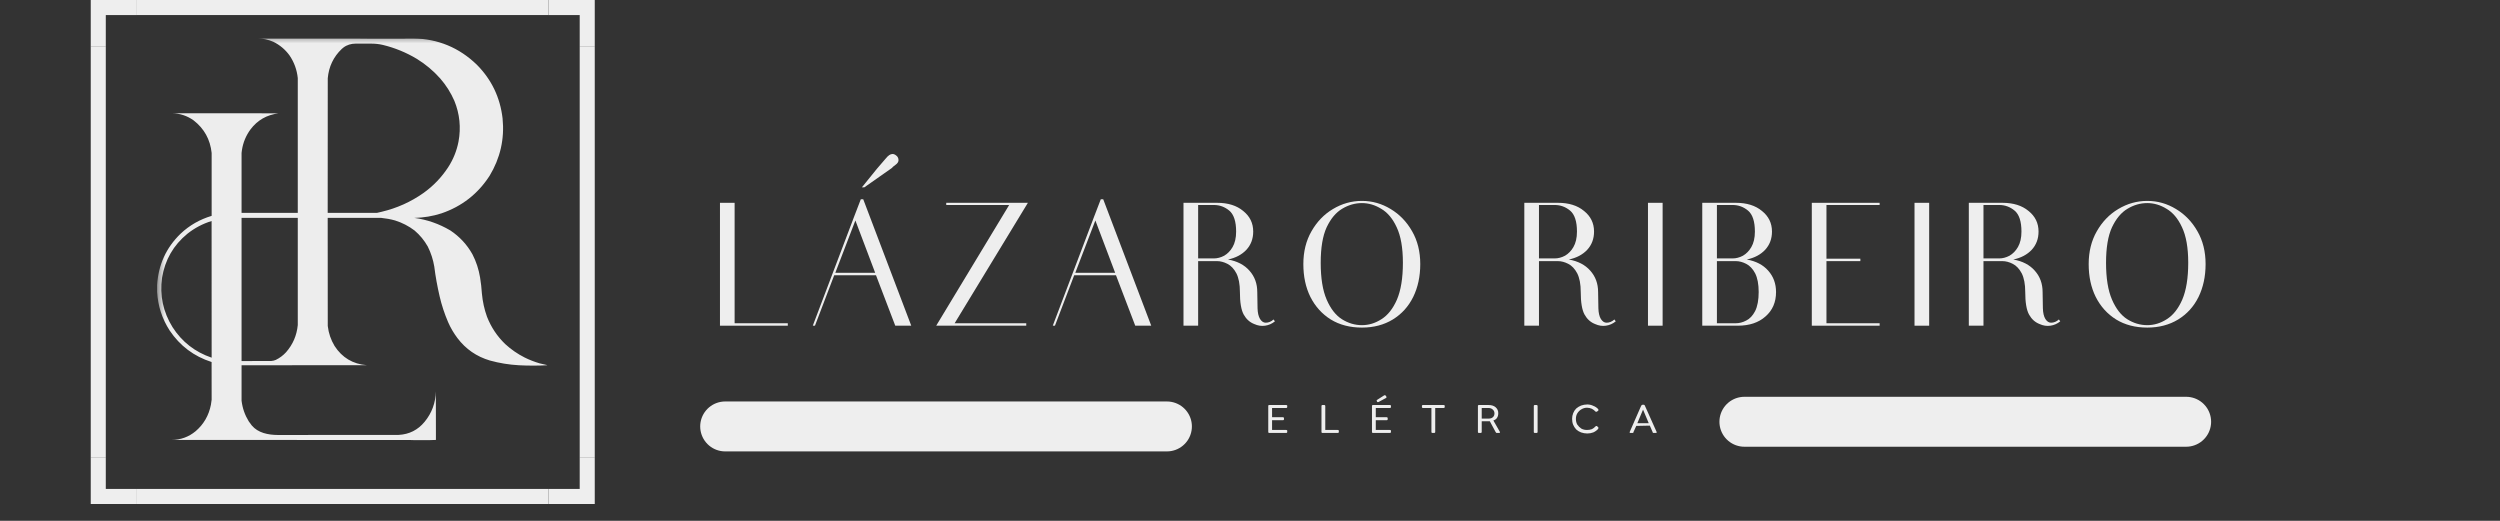
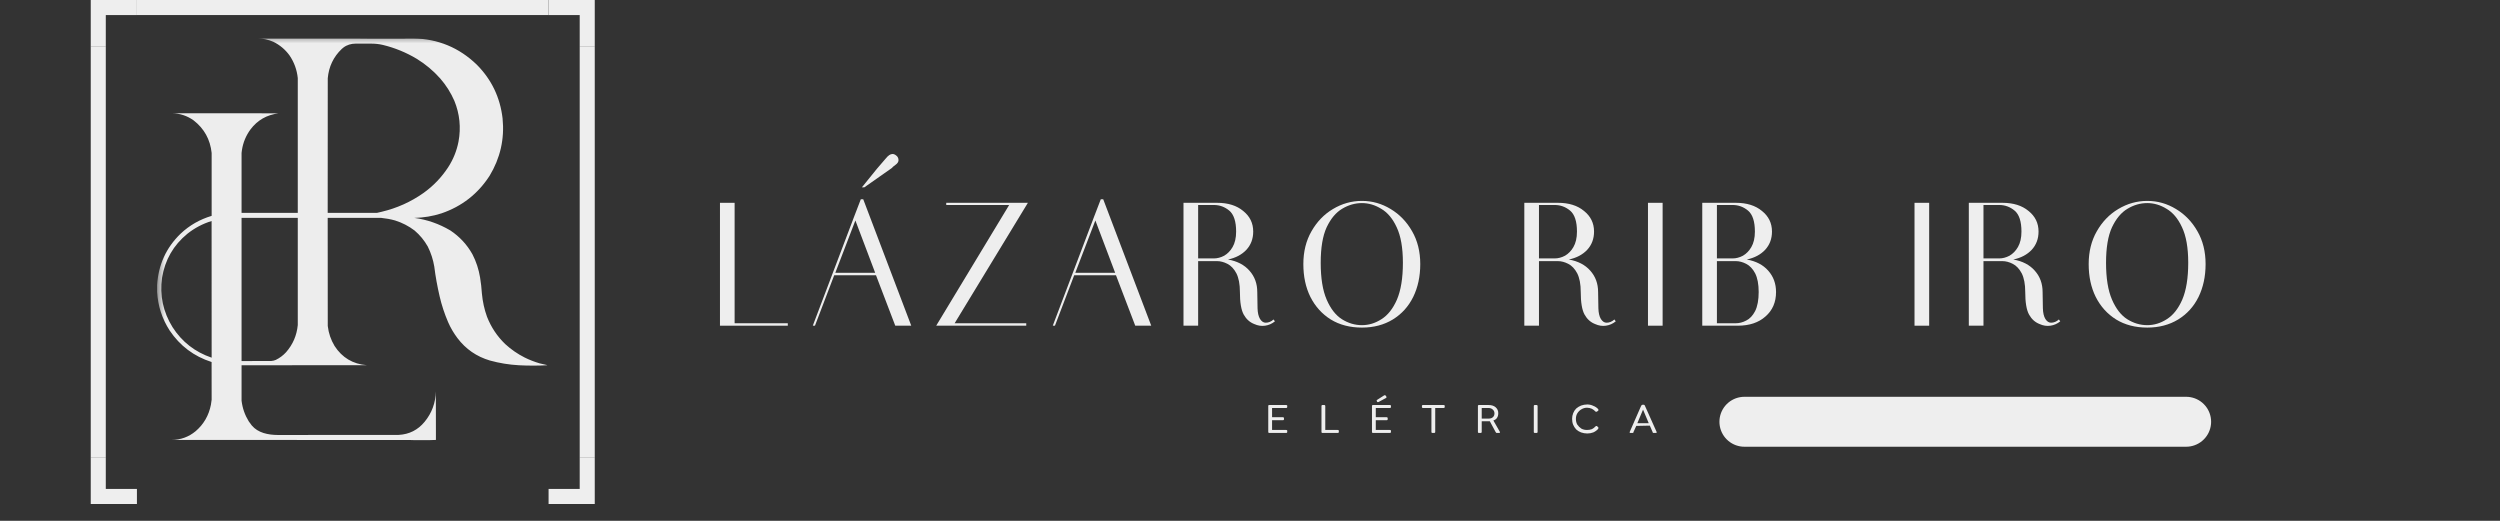
<svg xmlns="http://www.w3.org/2000/svg" width="192" zoomAndPan="magnify" viewBox="0 0 144 30" height="40" preserveAspectRatio="xMidYMid meet" version="1.2">
  <rect x="0" y="0" width="144" height="30" fill="#333333" stroke="none" />
  <defs>
    <clipPath id="d8553a92f9">
      <path d="M 33 2 L 34.258 2 L 34.258 27 L 33 27 Z M 33 2 " />
    </clipPath>
    <clipPath id="92b910d2d9">
      <path d="M 5.227 2 L 7 2 L 7 27 L 5.227 27 Z M 5.227 2 " />
    </clipPath>
    <clipPath id="938aefa30e">
-       <path d="M 7 28 L 32 28 L 32 29.031 L 7 29.031 Z M 7 28 " />
-     </clipPath>
+       </clipPath>
    <clipPath id="98bad0cd03">
      <path d="M 31 0 L 34.258 0 L 34.258 3 L 31 3 Z M 31 0 " />
    </clipPath>
    <clipPath id="f2f5f4e811">
      <path d="M 5.227 0 L 8 0 L 8 3 L 5.227 3 Z M 5.227 0 " />
    </clipPath>
    <clipPath id="534027b1bd">
      <path d="M 31 26 L 34.258 26 L 34.258 29.031 L 31 29.031 Z M 31 26 " />
    </clipPath>
    <clipPath id="c3cbb8de34">
      <path d="M 5.227 26 L 8 26 L 8 29.031 L 5.227 29.031 Z M 5.227 26 " />
    </clipPath>
    <clipPath id="0a65ed7bbd">
      <path d="M 9.035 2.211 L 31.535 2.211 L 31.535 25.438 L 9.035 25.438 Z M 9.035 2.211 " />
    </clipPath>
    <filter x="0%" y="0%" width="100%" filterUnits="objectBoundingBox" id="15618c1057" height="100%">
      <feColorMatrix values="0 0 0 0 1 0 0 0 0 1 0 0 0 0 1 0 0 0 1 0" type="matrix" in="SourceGraphic" />
    </filter>
    <clipPath id="c2e4cb1a8c">
      <path d="M 0.035 0.211 L 22.535 0.211 L 22.535 23.438 L 0.035 23.438 Z M 0.035 0.211 " />
    </clipPath>
    <clipPath id="1626623ac0">
      <rect x="0" width="23" y="0" height="24" />
    </clipPath>
  </defs>
  <g id="a5dbbb74b3">
    <g clip-rule="nonzero" clip-path="url(#d8553a92f9)">
      <path style=" stroke:none;fill-rule:nonzero;fill:#eeeeee;fill-opacity:1;" d="M 33.391 2.66 L 34.258 2.66 L 34.258 26.371 L 33.391 26.371 Z M 33.391 2.66 " />
    </g>
    <g clip-rule="nonzero" clip-path="url(#92b910d2d9)">
      <path style=" stroke:none;fill-rule:nonzero;fill:#eeeeee;fill-opacity:1;" d="M 5.227 2.66 L 6.094 2.66 L 6.094 26.371 L 5.227 26.371 Z M 5.227 2.66 " />
    </g>
    <path style=" stroke:none;fill-rule:nonzero;fill:#eeeeee;fill-opacity:1;" d="M 7.887 0 L 31.598 0 L 31.598 0.867 L 7.887 0.867 Z M 7.887 0 " />
    <g clip-rule="nonzero" clip-path="url(#938aefa30e)">
      <path style=" stroke:none;fill-rule:nonzero;fill:#eeeeee;fill-opacity:1;" d="M 7.887 28.164 L 31.598 28.164 L 31.598 29.031 L 7.887 29.031 Z M 7.887 28.164 " />
    </g>
    <g clip-rule="nonzero" clip-path="url(#98bad0cd03)">
      <path style=" stroke:none;fill-rule:nonzero;fill:#eeeeee;fill-opacity:1;" d="M 33.391 0.867 L 33.391 2.66 L 34.258 2.66 L 34.258 0 L 31.598 0 L 31.598 0.867 Z M 33.391 0.867 " />
    </g>
    <g clip-rule="nonzero" clip-path="url(#f2f5f4e811)">
      <path style=" stroke:none;fill-rule:nonzero;fill:#eeeeee;fill-opacity:1;" d="M 6.094 0.867 L 7.887 0.867 L 7.887 0 L 5.227 0 L 5.227 2.66 L 6.094 2.66 Z M 6.094 0.867 " />
    </g>
    <g clip-rule="nonzero" clip-path="url(#534027b1bd)">
      <path style=" stroke:none;fill-rule:nonzero;fill:#eeeeee;fill-opacity:1;" d="M 33.391 28.164 L 31.598 28.164 L 31.598 29.031 L 34.258 29.031 L 34.258 26.371 L 33.391 26.371 Z M 33.391 28.164 " />
    </g>
    <g clip-rule="nonzero" clip-path="url(#c3cbb8de34)">
      <path style=" stroke:none;fill-rule:nonzero;fill:#eeeeee;fill-opacity:1;" d="M 6.094 28.164 L 6.094 26.371 L 5.227 26.371 L 5.227 29.031 L 7.887 29.031 L 7.887 28.164 Z M 6.094 28.164 " />
    </g>
    <g clip-rule="nonzero" clip-path="url(#0a65ed7bbd)">
      <g mask="url(#f2fbd10493)" transform="matrix(1,0,0,1,9,2)">
        <g clip-path="url(#1626623ac0)">
          <g clip-rule="nonzero" clip-path="url(#c2e4cb1a8c)">
            <path style=" stroke:none;fill-rule:evenodd;fill:#eeeeee;fill-opacity:1;" d="M 5.867 0.211 C 7.742 0.211 9.617 0.211 11.488 0.211 C 12.031 0.219 12.57 0.223 13.113 0.219 C 13.504 0.219 13.895 0.219 14.285 0.219 C 14.32 0.219 14.355 0.215 14.391 0.211 C 14.531 0.211 14.668 0.211 14.809 0.211 C 16.227 0.238 17.445 0.742 18.461 1.723 C 19.312 2.578 19.809 3.613 19.949 4.824 C 20.066 6.008 19.816 7.105 19.203 8.121 C 18.531 9.164 17.605 9.887 16.43 10.289 C 15.922 10.453 15.402 10.539 14.867 10.551 C 15.609 10.652 16.297 10.895 16.938 11.273 C 17.473 11.629 17.898 12.086 18.211 12.645 C 18.43 13.066 18.574 13.512 18.652 13.98 C 18.703 14.289 18.738 14.602 18.758 14.914 C 18.801 15.371 18.895 15.812 19.051 16.242 C 19.285 16.844 19.637 17.371 20.098 17.816 C 20.434 18.125 20.805 18.383 21.215 18.59 C 21.488 18.727 21.773 18.836 22.07 18.926 C 22.223 18.961 22.371 18.996 22.523 19.031 C 22.523 19.035 22.523 19.035 22.523 19.039 C 21.98 19.066 21.441 19.066 20.898 19.039 C 20.328 19.008 19.77 18.918 19.219 18.766 C 18.453 18.539 17.828 18.109 17.348 17.473 C 17.133 17.188 16.953 16.883 16.809 16.551 C 16.602 16.07 16.438 15.57 16.32 15.059 C 16.191 14.496 16.086 13.934 16.016 13.363 C 15.949 12.957 15.824 12.57 15.641 12.203 C 15.441 11.848 15.188 11.539 14.879 11.277 C 14.539 11.02 14.168 10.828 13.758 10.699 C 13.496 10.625 13.234 10.578 12.965 10.551 C 11.938 10.551 10.906 10.551 9.875 10.551 C 9.875 12.625 9.875 14.703 9.879 16.777 C 9.926 17.191 10.059 17.574 10.27 17.926 C 10.707 18.602 11.328 18.973 12.133 19.035 C 9.727 19.039 7.32 19.039 4.914 19.039 C 4.914 19.719 4.914 20.398 4.914 21.078 C 4.965 21.508 5.102 21.902 5.328 22.27 C 5.383 22.352 5.441 22.43 5.504 22.508 C 5.863 22.934 6.441 23.051 6.996 23.055 C 9.316 23.055 11.637 23.055 13.957 23.051 C 14.57 23.02 15.07 22.766 15.457 22.297 C 15.875 21.789 16.09 21.203 16.105 20.543 C 16.109 21.477 16.109 22.406 16.109 23.34 C 15.977 23.34 15.844 23.344 15.715 23.352 C 15.438 23.352 15.16 23.352 14.883 23.352 C 14.793 23.348 14.699 23.344 14.609 23.344 C 10.035 23.344 5.457 23.34 0.883 23.34 C 1.406 23.336 1.871 23.168 2.27 22.836 C 2.738 22.434 3.027 21.926 3.148 21.32 C 3.164 21.219 3.18 21.121 3.191 21.023 C 3.195 20.301 3.191 19.574 3.188 18.852 C 2.172 18.527 1.367 17.922 0.773 17.039 C 0.336 16.359 0.094 15.621 0.051 14.812 C 0.051 14.68 0.051 14.547 0.051 14.414 C 0.121 13.254 0.57 12.266 1.402 11.461 C 1.914 10.977 2.512 10.637 3.191 10.434 C 3.191 9.227 3.191 8.02 3.191 6.809 C 3.109 6.035 2.762 5.406 2.152 4.934 C 1.781 4.668 1.363 4.531 0.906 4.523 C 2.43 4.52 3.949 4.52 5.473 4.523 C 5.996 4.523 6.516 4.523 7.039 4.531 C 6.367 4.613 5.828 4.922 5.426 5.457 C 5.164 5.816 5 6.215 4.934 6.652 C 4.926 6.707 4.922 6.758 4.914 6.809 C 4.914 7.961 4.914 9.113 4.914 10.262 C 5.992 10.262 7.074 10.262 8.152 10.262 C 8.152 7.676 8.152 5.086 8.152 2.496 C 8.102 2.02 7.945 1.586 7.676 1.191 C 7.43 0.852 7.117 0.59 6.742 0.406 C 6.461 0.285 6.172 0.219 5.867 0.211 Z M 10.777 0.742 C 10.977 0.586 11.23 0.512 11.484 0.512 C 11.738 0.512 12.078 0.512 12.371 0.512 C 12.605 0.512 12.836 0.535 13.062 0.59 C 13.75 0.758 14.395 1.023 15.004 1.387 C 15.512 1.699 15.965 2.078 16.359 2.523 C 16.695 2.91 16.965 3.336 17.172 3.809 C 17.48 4.566 17.559 5.352 17.41 6.156 C 17.309 6.684 17.109 7.176 16.82 7.625 C 16.438 8.211 15.961 8.711 15.391 9.117 C 14.66 9.633 13.855 9.992 12.98 10.199 C 12.891 10.223 12.801 10.242 12.711 10.262 C 11.766 10.262 10.82 10.262 9.875 10.262 C 9.875 7.676 9.875 5.09 9.879 2.508 C 9.938 1.84 10.207 1.273 10.688 0.816 C 10.715 0.793 10.742 0.77 10.777 0.742 Z M 4.914 10.551 C 5.992 10.551 7.074 10.551 8.152 10.551 C 8.152 12.609 8.152 14.664 8.152 16.723 C 8.094 17.32 7.871 17.84 7.477 18.289 C 7.309 18.473 7.109 18.621 6.887 18.73 C 6.805 18.766 6.719 18.785 6.629 18.793 C 6.059 18.797 5.484 18.797 4.914 18.797 C 4.914 16.047 4.914 13.297 4.914 10.551 Z M 3.188 10.73 C 3.191 13.352 3.195 15.977 3.191 18.602 C 2.234 18.277 1.48 17.691 0.938 16.844 C 0.395 15.969 0.191 15.016 0.336 13.992 C 0.504 12.965 0.992 12.121 1.793 11.465 C 2.211 11.133 2.676 10.887 3.188 10.73 Z M 3.188 10.73 " />
          </g>
        </g>
        <mask id="f2fbd10493">
          <g filter="url(#15618c1057)">
            <rect x="0" width="144" y="0" height="30" style="fill:#000000;fill-opacity:0.996;stroke:none;" />
          </g>
        </mask>
      </g>
    </g>
    <g style="fill:#eeeeee;fill-opacity:1;">
      <g transform="translate(40.908, 18.76)">
        <path style="stroke:none" d="M 0.562 0 L 0.562 -7.078 L 1.406 -7.078 L 1.406 -0.141 L 4.469 -0.141 L 4.469 0 Z M 0.562 0 " />
      </g>
    </g>
    <g style="fill:#eeeeee;fill-opacity:1;">
      <g transform="translate(46.676, 18.76)">
        <path style="stroke:none" d="M 3.109 -7.969 L 2.969 -7.969 C 3.332 -8.414 3.617 -8.77 3.828 -9.031 C 4.047 -9.289 4.207 -9.477 4.312 -9.594 C 4.414 -9.719 4.492 -9.797 4.547 -9.828 C 4.609 -9.867 4.672 -9.891 4.734 -9.891 C 4.805 -9.891 4.879 -9.859 4.953 -9.797 C 5.035 -9.734 5.078 -9.645 5.078 -9.531 C 5.078 -9.438 5.02 -9.348 4.906 -9.266 C 4.801 -9.191 4.727 -9.129 4.688 -9.078 Z M 0.141 0 L 2.516 -6.266 L 2.906 -7.281 L 3.047 -7.281 L 5.812 0 L 4.891 0 L 3.781 -2.906 L 1.375 -2.906 L 0.266 0 Z M 1.438 -3.047 L 3.734 -3.047 L 2.594 -6.062 Z M 1.438 -3.047 " />
      </g>
    </g>
    <g style="fill:#eeeeee;fill-opacity:1;">
      <g transform="translate(53.784, 18.76)">
        <path style="stroke:none" d="M 0.141 0 L 4.344 -6.953 L 0.719 -6.953 L 0.719 -7.078 L 5.422 -7.078 L 1.203 -0.141 L 5.328 -0.141 L 5.328 0 Z M 0.141 0 " />
      </g>
    </g>
    <g style="fill:#eeeeee;fill-opacity:1;">
      <g transform="translate(60.499, 18.76)">
        <path style="stroke:none" d="M 0.141 0 L 2.516 -6.266 L 2.906 -7.281 L 3.047 -7.281 L 5.812 0 L 4.891 0 L 3.781 -2.906 L 1.375 -2.906 L 0.266 0 Z M 1.438 -3.047 L 3.734 -3.047 L 2.594 -6.062 Z M 1.438 -3.047 " />
      </g>
    </g>
    <g style="fill:#eeeeee;fill-opacity:1;">
      <g transform="translate(67.607, 18.76)">
        <path style="stroke:none" d="M 0.562 0 L 0.562 -7.078 L 2.5 -7.078 C 3.125 -7.078 3.625 -6.922 4 -6.609 C 4.383 -6.305 4.578 -5.91 4.578 -5.422 C 4.578 -5.004 4.445 -4.656 4.188 -4.375 C 3.926 -4.094 3.57 -3.906 3.125 -3.812 C 3.656 -3.719 4.066 -3.504 4.359 -3.172 C 4.66 -2.836 4.812 -2.426 4.812 -1.938 C 4.82 -1.57 4.828 -1.258 4.828 -1 C 4.836 -0.738 4.883 -0.535 4.969 -0.391 C 5.062 -0.242 5.172 -0.172 5.297 -0.172 C 5.461 -0.172 5.613 -0.234 5.75 -0.359 L 5.828 -0.25 C 5.66 -0.113 5.473 -0.031 5.266 0 C 5.055 0.031 4.848 0 4.641 -0.094 C 4.379 -0.195 4.176 -0.379 4.031 -0.641 C 3.883 -0.91 3.812 -1.344 3.812 -1.938 C 3.812 -2.395 3.742 -2.754 3.609 -3.016 C 3.473 -3.273 3.301 -3.457 3.094 -3.562 C 2.895 -3.664 2.695 -3.719 2.5 -3.719 L 1.406 -3.719 L 1.406 0 Z M 1.406 -3.875 L 2.312 -3.875 C 2.508 -3.875 2.707 -3.926 2.906 -4.031 C 3.102 -4.145 3.266 -4.312 3.391 -4.531 C 3.523 -4.758 3.594 -5.055 3.594 -5.422 C 3.594 -6.004 3.461 -6.406 3.203 -6.625 C 2.941 -6.844 2.645 -6.953 2.312 -6.953 L 1.406 -6.953 Z M 1.406 -3.875 " />
      </g>
    </g>
    <g style="fill:#eeeeee;fill-opacity:1;">
      <g transform="translate(74.729, 18.76)">
        <path style="stroke:none" d="M 3.719 0.109 C 3.031 0.109 2.43 -0.047 1.922 -0.359 C 1.422 -0.672 1.031 -1.102 0.75 -1.656 C 0.477 -2.207 0.344 -2.836 0.344 -3.547 C 0.344 -4.266 0.5 -4.895 0.812 -5.438 C 1.125 -5.988 1.535 -6.414 2.047 -6.719 C 2.566 -7.031 3.125 -7.188 3.719 -7.188 C 4.312 -7.188 4.863 -7.031 5.375 -6.719 C 5.883 -6.414 6.297 -5.988 6.609 -5.438 C 6.922 -4.895 7.078 -4.266 7.078 -3.547 C 7.078 -2.836 6.941 -2.207 6.672 -1.656 C 6.398 -1.102 6.008 -0.672 5.5 -0.359 C 4.988 -0.047 4.395 0.109 3.719 0.109 Z M 3.719 -0.031 C 4.113 -0.031 4.488 -0.145 4.844 -0.375 C 5.207 -0.602 5.504 -0.977 5.734 -1.5 C 5.961 -2.031 6.078 -2.738 6.078 -3.625 C 6.078 -4.488 5.957 -5.172 5.719 -5.672 C 5.488 -6.172 5.191 -6.523 4.828 -6.734 C 4.473 -6.953 4.102 -7.062 3.719 -7.062 C 3.32 -7.062 2.941 -6.953 2.578 -6.734 C 2.223 -6.523 1.926 -6.172 1.688 -5.672 C 1.457 -5.172 1.344 -4.488 1.344 -3.625 C 1.344 -2.738 1.457 -2.031 1.688 -1.5 C 1.914 -0.977 2.207 -0.602 2.562 -0.375 C 2.926 -0.145 3.312 -0.031 3.719 -0.031 Z M 3.719 -0.031 " />
      </g>
    </g>
    <g style="fill:#eeeeee;fill-opacity:1;">
      <g transform="translate(83.313, 18.76)">
        <path style="stroke:none" d="" />
      </g>
    </g>
    <g style="fill:#eeeeee;fill-opacity:1;">
      <g transform="translate(87.239, 18.76)">
        <path style="stroke:none" d="M 0.562 0 L 0.562 -7.078 L 2.5 -7.078 C 3.125 -7.078 3.625 -6.922 4 -6.609 C 4.383 -6.305 4.578 -5.91 4.578 -5.422 C 4.578 -5.004 4.445 -4.656 4.188 -4.375 C 3.926 -4.094 3.57 -3.906 3.125 -3.812 C 3.656 -3.719 4.066 -3.504 4.359 -3.172 C 4.66 -2.836 4.812 -2.426 4.812 -1.938 C 4.82 -1.57 4.828 -1.258 4.828 -1 C 4.836 -0.738 4.883 -0.535 4.969 -0.391 C 5.062 -0.242 5.172 -0.172 5.297 -0.172 C 5.461 -0.172 5.613 -0.234 5.75 -0.359 L 5.828 -0.25 C 5.66 -0.113 5.473 -0.031 5.266 0 C 5.055 0.031 4.848 0 4.641 -0.094 C 4.379 -0.195 4.176 -0.379 4.031 -0.641 C 3.883 -0.91 3.812 -1.344 3.812 -1.938 C 3.812 -2.395 3.742 -2.754 3.609 -3.016 C 3.473 -3.273 3.301 -3.457 3.094 -3.562 C 2.895 -3.664 2.695 -3.719 2.5 -3.719 L 1.406 -3.719 L 1.406 0 Z M 1.406 -3.875 L 2.312 -3.875 C 2.508 -3.875 2.707 -3.926 2.906 -4.031 C 3.102 -4.145 3.266 -4.312 3.391 -4.531 C 3.523 -4.758 3.594 -5.055 3.594 -5.422 C 3.594 -6.004 3.461 -6.406 3.203 -6.625 C 2.941 -6.844 2.645 -6.953 2.312 -6.953 L 1.406 -6.953 Z M 1.406 -3.875 " />
      </g>
    </g>
    <g style="fill:#eeeeee;fill-opacity:1;">
      <g transform="translate(94.361, 18.76)">
        <path style="stroke:none" d="M 0.562 0 L 0.562 -7.078 L 1.406 -7.078 L 1.406 0 Z M 0.562 0 " />
      </g>
    </g>
    <g style="fill:#eeeeee;fill-opacity:1;">
      <g transform="translate(97.488, 18.76)">
        <path style="stroke:none" d="M 0.562 0 L 0.562 -7.078 L 2.5 -7.078 C 3.125 -7.078 3.625 -6.922 4 -6.609 C 4.383 -6.305 4.578 -5.91 4.578 -5.422 C 4.578 -5.004 4.445 -4.656 4.188 -4.375 C 3.926 -4.094 3.57 -3.906 3.125 -3.812 C 3.656 -3.719 4.066 -3.504 4.359 -3.172 C 4.66 -2.836 4.812 -2.426 4.812 -1.938 C 4.812 -1.352 4.609 -0.883 4.203 -0.531 C 3.805 -0.176 3.273 0 2.609 0 Z M 1.406 -3.875 L 2.312 -3.875 C 2.508 -3.875 2.707 -3.926 2.906 -4.031 C 3.102 -4.145 3.266 -4.312 3.391 -4.531 C 3.523 -4.758 3.594 -5.055 3.594 -5.422 C 3.594 -6.004 3.461 -6.406 3.203 -6.625 C 2.941 -6.844 2.645 -6.953 2.312 -6.953 L 1.406 -6.953 Z M 1.406 -0.141 L 2.5 -0.141 C 2.695 -0.141 2.895 -0.191 3.094 -0.297 C 3.301 -0.398 3.473 -0.582 3.609 -0.844 C 3.742 -1.113 3.812 -1.477 3.812 -1.938 C 3.812 -2.395 3.742 -2.754 3.609 -3.016 C 3.473 -3.273 3.301 -3.457 3.094 -3.562 C 2.895 -3.664 2.695 -3.719 2.5 -3.719 L 1.406 -3.719 Z M 1.406 -0.141 " />
      </g>
    </g>
    <g style="fill:#eeeeee;fill-opacity:1;">
      <g transform="translate(103.798, 18.76)">
-         <path style="stroke:none" d="M 0.562 0 L 0.562 -7.078 L 4.469 -7.078 L 4.469 -6.953 L 1.406 -6.953 L 1.406 -3.859 L 3.359 -3.859 L 3.359 -3.719 L 1.406 -3.719 L 1.406 -0.141 L 4.469 -0.141 L 4.469 0 Z M 0.562 0 " />
-       </g>
+         </g>
    </g>
    <g style="fill:#eeeeee;fill-opacity:1;">
      <g transform="translate(109.714, 18.76)">
        <path style="stroke:none" d="M 0.562 0 L 0.562 -7.078 L 1.406 -7.078 L 1.406 0 Z M 0.562 0 " />
      </g>
    </g>
    <g style="fill:#eeeeee;fill-opacity:1;">
      <g transform="translate(112.842, 18.76)">
        <path style="stroke:none" d="M 0.562 0 L 0.562 -7.078 L 2.5 -7.078 C 3.125 -7.078 3.625 -6.922 4 -6.609 C 4.383 -6.305 4.578 -5.91 4.578 -5.422 C 4.578 -5.004 4.445 -4.656 4.188 -4.375 C 3.926 -4.094 3.57 -3.906 3.125 -3.812 C 3.656 -3.719 4.066 -3.504 4.359 -3.172 C 4.66 -2.836 4.812 -2.426 4.812 -1.938 C 4.82 -1.57 4.828 -1.258 4.828 -1 C 4.836 -0.738 4.883 -0.535 4.969 -0.391 C 5.062 -0.242 5.172 -0.172 5.297 -0.172 C 5.461 -0.172 5.613 -0.234 5.75 -0.359 L 5.828 -0.25 C 5.66 -0.113 5.473 -0.031 5.266 0 C 5.055 0.031 4.848 0 4.641 -0.094 C 4.379 -0.195 4.176 -0.379 4.031 -0.641 C 3.883 -0.91 3.812 -1.344 3.812 -1.938 C 3.812 -2.395 3.742 -2.754 3.609 -3.016 C 3.473 -3.273 3.301 -3.457 3.094 -3.562 C 2.895 -3.664 2.695 -3.719 2.5 -3.719 L 1.406 -3.719 L 1.406 0 Z M 1.406 -3.875 L 2.312 -3.875 C 2.508 -3.875 2.707 -3.926 2.906 -4.031 C 3.102 -4.145 3.266 -4.312 3.391 -4.531 C 3.523 -4.758 3.594 -5.055 3.594 -5.422 C 3.594 -6.004 3.461 -6.406 3.203 -6.625 C 2.941 -6.844 2.645 -6.953 2.312 -6.953 L 1.406 -6.953 Z M 1.406 -3.875 " />
      </g>
    </g>
    <g style="fill:#eeeeee;fill-opacity:1;">
      <g transform="translate(119.964, 18.76)">
        <path style="stroke:none" d="M 3.719 0.109 C 3.031 0.109 2.43 -0.047 1.922 -0.359 C 1.422 -0.672 1.031 -1.102 0.75 -1.656 C 0.477 -2.207 0.344 -2.836 0.344 -3.547 C 0.344 -4.266 0.5 -4.895 0.812 -5.438 C 1.125 -5.988 1.535 -6.414 2.047 -6.719 C 2.566 -7.031 3.125 -7.188 3.719 -7.188 C 4.312 -7.188 4.863 -7.031 5.375 -6.719 C 5.883 -6.414 6.297 -5.988 6.609 -5.438 C 6.922 -4.895 7.078 -4.266 7.078 -3.547 C 7.078 -2.836 6.941 -2.207 6.672 -1.656 C 6.398 -1.102 6.008 -0.672 5.5 -0.359 C 4.988 -0.047 4.395 0.109 3.719 0.109 Z M 3.719 -0.031 C 4.113 -0.031 4.488 -0.145 4.844 -0.375 C 5.207 -0.602 5.504 -0.977 5.734 -1.5 C 5.961 -2.031 6.078 -2.738 6.078 -3.625 C 6.078 -4.488 5.957 -5.172 5.719 -5.672 C 5.488 -6.172 5.191 -6.523 4.828 -6.734 C 4.473 -6.953 4.102 -7.062 3.719 -7.062 C 3.32 -7.062 2.941 -6.953 2.578 -6.734 C 2.223 -6.523 1.926 -6.172 1.688 -5.672 C 1.457 -5.172 1.344 -4.488 1.344 -3.625 C 1.344 -2.738 1.457 -2.031 1.688 -1.5 C 1.914 -0.977 2.207 -0.602 2.562 -0.375 C 2.926 -0.145 3.312 -0.031 3.719 -0.031 Z M 3.719 -0.031 " />
      </g>
    </g>
    <g style="fill:#eeeeee;fill-opacity:1;">
      <g transform="translate(72.833, 24.938)">
        <path style="stroke:none" d="M 1.25 0 L 0.281 0 C 0.238 0 0.219 -0.02 0.219 -0.062 L 0.219 -1.562 C 0.219 -1.594 0.238 -1.609 0.281 -1.609 L 1.25 -1.609 C 1.289 -1.609 1.312 -1.594 1.312 -1.562 L 1.312 -1.5 C 1.312 -1.457 1.289 -1.438 1.25 -1.438 L 0.438 -1.438 L 0.438 -0.906 L 1.062 -0.906 C 1.102 -0.906 1.125 -0.883 1.125 -0.844 L 1.125 -0.797 C 1.125 -0.754 1.102 -0.734 1.062 -0.734 L 0.438 -0.734 L 0.438 -0.172 L 1.25 -0.172 C 1.289 -0.172 1.312 -0.156 1.312 -0.125 L 1.312 -0.062 C 1.312 -0.02 1.289 0 1.25 0 Z M 1.25 0 " />
      </g>
    </g>
    <g style="fill:#eeeeee;fill-opacity:1;">
      <g transform="translate(75.898, 24.938)">
        <path style="stroke:none" d="M 1.156 0 L 0.281 0 C 0.238 0 0.219 -0.02 0.219 -0.062 L 0.219 -1.547 C 0.219 -1.586 0.238 -1.609 0.281 -1.609 L 0.375 -1.609 C 0.414 -1.609 0.438 -1.586 0.438 -1.547 L 0.438 -0.172 L 1.156 -0.172 C 1.195 -0.172 1.219 -0.156 1.219 -0.125 L 1.219 -0.062 C 1.219 -0.02 1.195 0 1.156 0 Z M 1.156 0 " />
      </g>
    </g>
    <g style="fill:#eeeeee;fill-opacity:1;">
      <g transform="translate(78.807, 24.938)">
        <path style="stroke:none" d="M 0.516 -1.797 L 0.5 -1.828 C 0.488 -1.848 0.484 -1.863 0.484 -1.875 C 0.492 -1.883 0.504 -1.895 0.516 -1.906 L 0.906 -2.156 C 0.938 -2.176 0.957 -2.18 0.969 -2.172 C 0.988 -2.172 1.004 -2.16 1.016 -2.141 L 1.047 -2.094 C 1.055 -2.07 1.055 -2.051 1.047 -2.031 C 1.047 -2.02 1.031 -2.008 1 -2 L 0.594 -1.781 C 0.551 -1.77 0.523 -1.773 0.516 -1.797 Z M 1.25 0 L 0.281 0 C 0.238 0 0.219 -0.02 0.219 -0.062 L 0.219 -1.562 C 0.219 -1.594 0.238 -1.609 0.281 -1.609 L 1.25 -1.609 C 1.289 -1.609 1.312 -1.594 1.312 -1.562 L 1.312 -1.5 C 1.312 -1.457 1.289 -1.438 1.25 -1.438 L 0.438 -1.438 L 0.438 -0.906 L 1.062 -0.906 C 1.102 -0.906 1.125 -0.883 1.125 -0.844 L 1.125 -0.797 C 1.125 -0.754 1.102 -0.734 1.062 -0.734 L 0.438 -0.734 L 0.438 -0.172 L 1.25 -0.172 C 1.289 -0.172 1.312 -0.156 1.312 -0.125 L 1.312 -0.062 C 1.312 -0.02 1.289 0 1.25 0 Z M 1.25 0 " />
      </g>
    </g>
    <g style="fill:#eeeeee;fill-opacity:1;">
      <g transform="translate(81.872, 24.938)">
        <path style="stroke:none" d="M 0.734 0 L 0.641 0 C 0.598 0 0.578 -0.02 0.578 -0.062 L 0.578 -1.438 L 0.094 -1.438 C 0.051 -1.438 0.031 -1.457 0.031 -1.5 L 0.031 -1.562 C 0.031 -1.594 0.051 -1.609 0.094 -1.609 L 1.281 -1.609 C 1.32 -1.609 1.344 -1.594 1.344 -1.562 L 1.344 -1.5 C 1.344 -1.457 1.32 -1.438 1.281 -1.438 L 0.797 -1.438 L 0.797 -0.062 C 0.797 -0.02 0.773 0 0.734 0 Z M 0.734 0 " />
      </g>
    </g>
    <g style="fill:#eeeeee;fill-opacity:1;">
      <g transform="translate(84.909, 24.938)">
        <path style="stroke:none" d="M 1.109 -0.719 L 1.484 -0.062 C 1.492 -0.039 1.492 -0.023 1.484 -0.016 C 1.473 -0.004 1.457 0 1.438 0 L 1.312 0 C 1.289 0 1.273 -0.004 1.266 -0.016 C 1.266 -0.023 1.254 -0.039 1.234 -0.062 L 0.906 -0.672 C 0.895 -0.672 0.883 -0.672 0.875 -0.672 C 0.863 -0.672 0.852 -0.672 0.844 -0.672 L 0.438 -0.672 L 0.438 -0.062 C 0.438 -0.02 0.414 0 0.375 0 L 0.281 0 C 0.238 0 0.219 -0.02 0.219 -0.062 L 0.219 -1.562 C 0.219 -1.594 0.238 -1.609 0.281 -1.609 L 0.828 -1.609 C 1.004 -1.609 1.141 -1.566 1.234 -1.484 C 1.336 -1.398 1.391 -1.285 1.391 -1.141 C 1.391 -1.023 1.363 -0.93 1.312 -0.859 C 1.27 -0.797 1.203 -0.75 1.109 -0.719 Z M 0.438 -1.438 L 0.438 -0.828 L 0.844 -0.828 C 0.945 -0.828 1.023 -0.852 1.078 -0.906 C 1.141 -0.957 1.172 -1.031 1.172 -1.125 C 1.172 -1.219 1.141 -1.289 1.078 -1.344 C 1.016 -1.406 0.93 -1.438 0.828 -1.438 Z M 0.438 -1.438 " />
      </g>
    </g>
    <g style="fill:#eeeeee;fill-opacity:1;">
      <g transform="translate(88.128, 24.938)">
        <path style="stroke:none" d="M 0.375 0 L 0.281 0 C 0.238 0 0.219 -0.02 0.219 -0.062 L 0.219 -1.547 C 0.219 -1.586 0.238 -1.609 0.281 -1.609 L 0.375 -1.609 C 0.414 -1.609 0.438 -1.586 0.438 -1.547 L 0.438 -0.062 C 0.438 -0.02 0.414 0 0.375 0 Z M 0.375 0 " />
      </g>
    </g>
    <g style="fill:#eeeeee;fill-opacity:1;">
      <g transform="translate(90.444, 24.938)">
        <path style="stroke:none" d="M 0.984 0.031 C 0.859 0.031 0.738 0.008 0.625 -0.031 C 0.52 -0.07 0.426 -0.129 0.344 -0.203 C 0.27 -0.285 0.211 -0.375 0.172 -0.469 C 0.129 -0.57 0.109 -0.688 0.109 -0.812 C 0.109 -0.926 0.129 -1.035 0.172 -1.141 C 0.211 -1.242 0.27 -1.332 0.344 -1.406 C 0.426 -1.477 0.52 -1.535 0.625 -1.578 C 0.738 -1.617 0.859 -1.641 0.984 -1.641 C 1.109 -1.641 1.223 -1.613 1.328 -1.562 C 1.441 -1.52 1.535 -1.457 1.609 -1.375 C 1.617 -1.363 1.625 -1.348 1.625 -1.328 C 1.633 -1.316 1.629 -1.301 1.609 -1.281 L 1.547 -1.234 C 1.516 -1.211 1.484 -1.211 1.453 -1.234 C 1.398 -1.297 1.332 -1.348 1.25 -1.391 C 1.164 -1.43 1.07 -1.453 0.969 -1.453 C 0.852 -1.453 0.742 -1.422 0.641 -1.359 C 0.547 -1.305 0.469 -1.227 0.406 -1.125 C 0.352 -1.031 0.328 -0.926 0.328 -0.812 C 0.328 -0.688 0.352 -0.578 0.406 -0.484 C 0.469 -0.391 0.547 -0.312 0.641 -0.25 C 0.742 -0.195 0.852 -0.172 0.969 -0.172 C 1.07 -0.172 1.164 -0.188 1.25 -0.219 C 1.332 -0.258 1.398 -0.312 1.453 -0.375 C 1.484 -0.406 1.516 -0.41 1.547 -0.391 L 1.609 -0.328 C 1.629 -0.316 1.633 -0.301 1.625 -0.281 C 1.625 -0.27 1.617 -0.254 1.609 -0.234 C 1.535 -0.148 1.441 -0.082 1.328 -0.031 C 1.223 0.008 1.109 0.031 0.984 0.031 Z M 0.984 0.031 " />
      </g>
    </g>
    <g style="fill:#eeeeee;fill-opacity:1;">
      <g transform="translate(93.811, 24.938)">
        <path style="stroke:none" d="M 0.062 -0.062 L 0.719 -1.562 C 0.738 -1.594 0.754 -1.609 0.766 -1.609 C 0.773 -1.617 0.789 -1.625 0.812 -1.625 L 0.859 -1.625 C 0.879 -1.625 0.895 -1.617 0.906 -1.609 C 0.914 -1.609 0.926 -1.594 0.938 -1.562 L 1.609 -0.062 C 1.617 -0.039 1.617 -0.023 1.609 -0.016 C 1.598 -0.004 1.582 0 1.562 0 L 1.438 0 C 1.414 0 1.398 -0.004 1.391 -0.016 C 1.391 -0.023 1.383 -0.039 1.375 -0.062 L 1.219 -0.422 L 0.438 -0.406 L 0.281 -0.062 C 0.281 -0.039 0.273 -0.023 0.266 -0.016 C 0.254 -0.004 0.238 0 0.219 0 L 0.109 0 C 0.086 0 0.07 -0.004 0.062 -0.016 C 0.051 -0.023 0.051 -0.039 0.062 -0.062 Z M 0.828 -1.344 L 0.5 -0.562 L 1.156 -0.562 Z M 0.828 -1.344 " />
      </g>
    </g>
-     <path style="fill:none;stroke-width:4;stroke-linecap:round;stroke-linejoin:miter;stroke:#eeeeee;stroke-opacity:1;stroke-miterlimit:4;" d="M 2.002 2.001 L 37.392 2.001 " transform="matrix(0.719,0,0,0.719,40.33,23.124)" />
    <path style="fill:none;stroke-width:4;stroke-linecap:round;stroke-linejoin:miter;stroke:#eeeeee;stroke-opacity:1;stroke-miterlimit:4;" d="M 2 1.998 L 37.39 1.998 " transform="matrix(0.719,0,0,0.719,99.039,22.857)" />
  </g>
</svg>